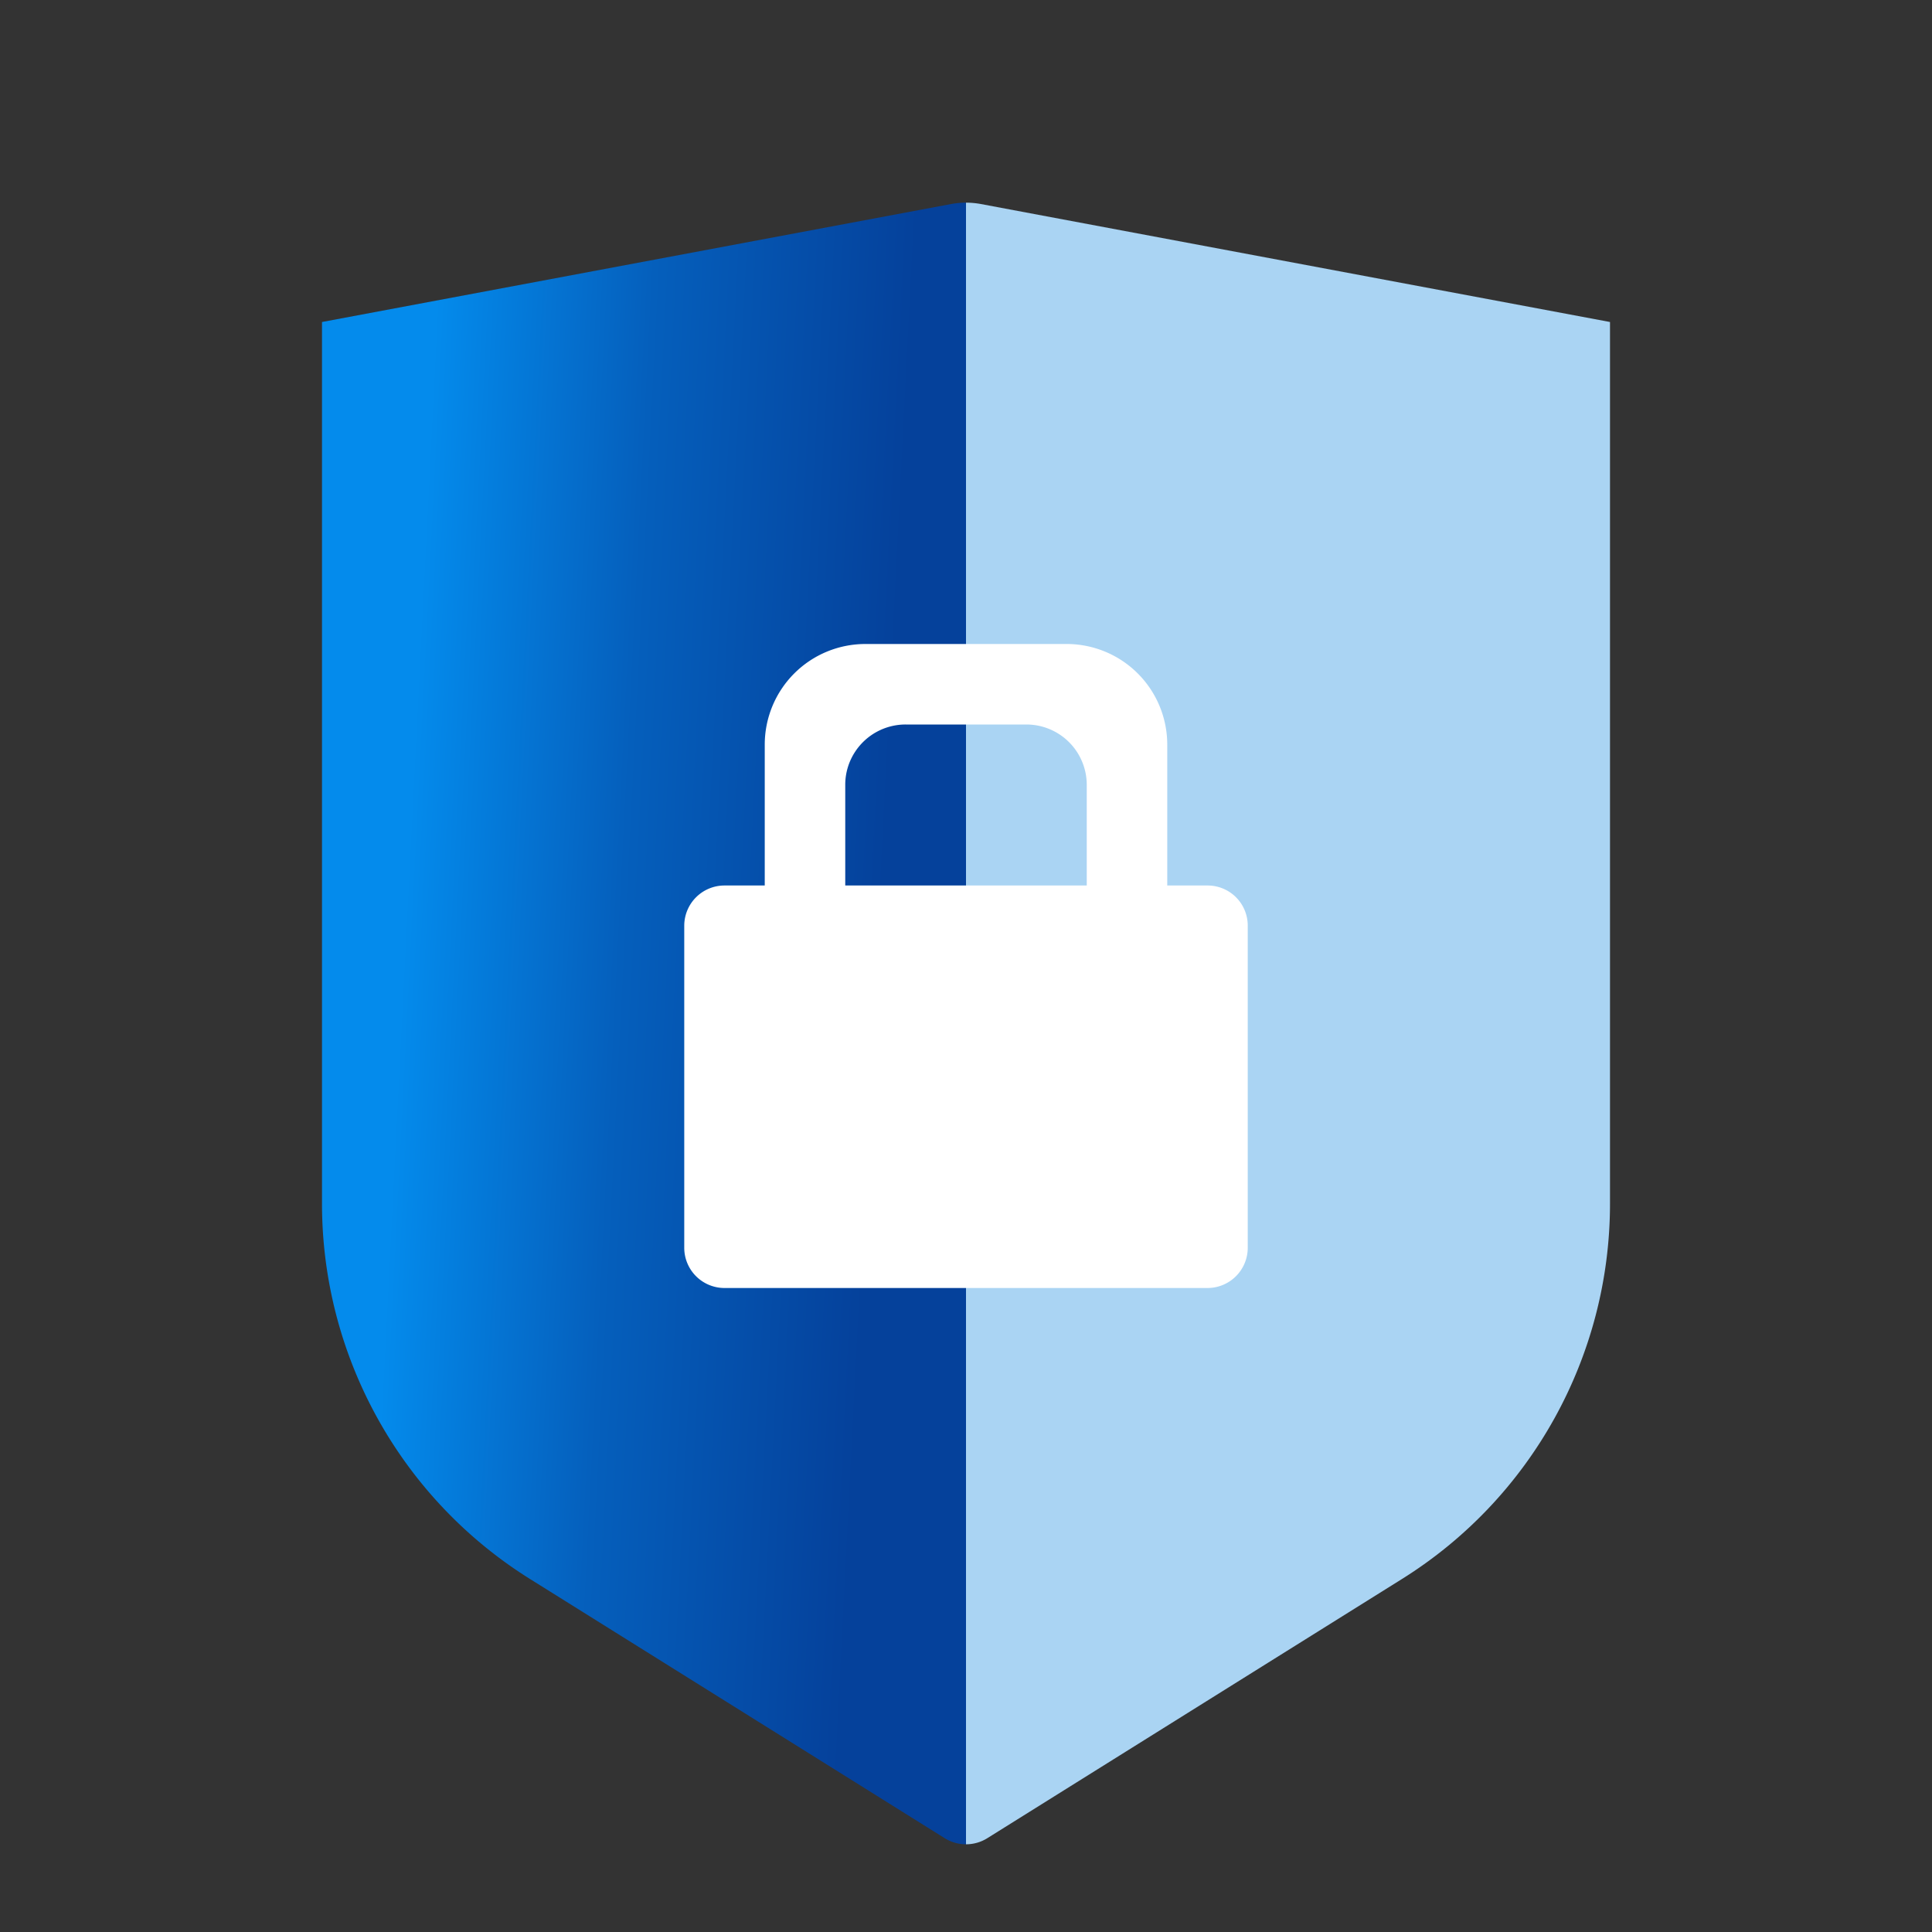
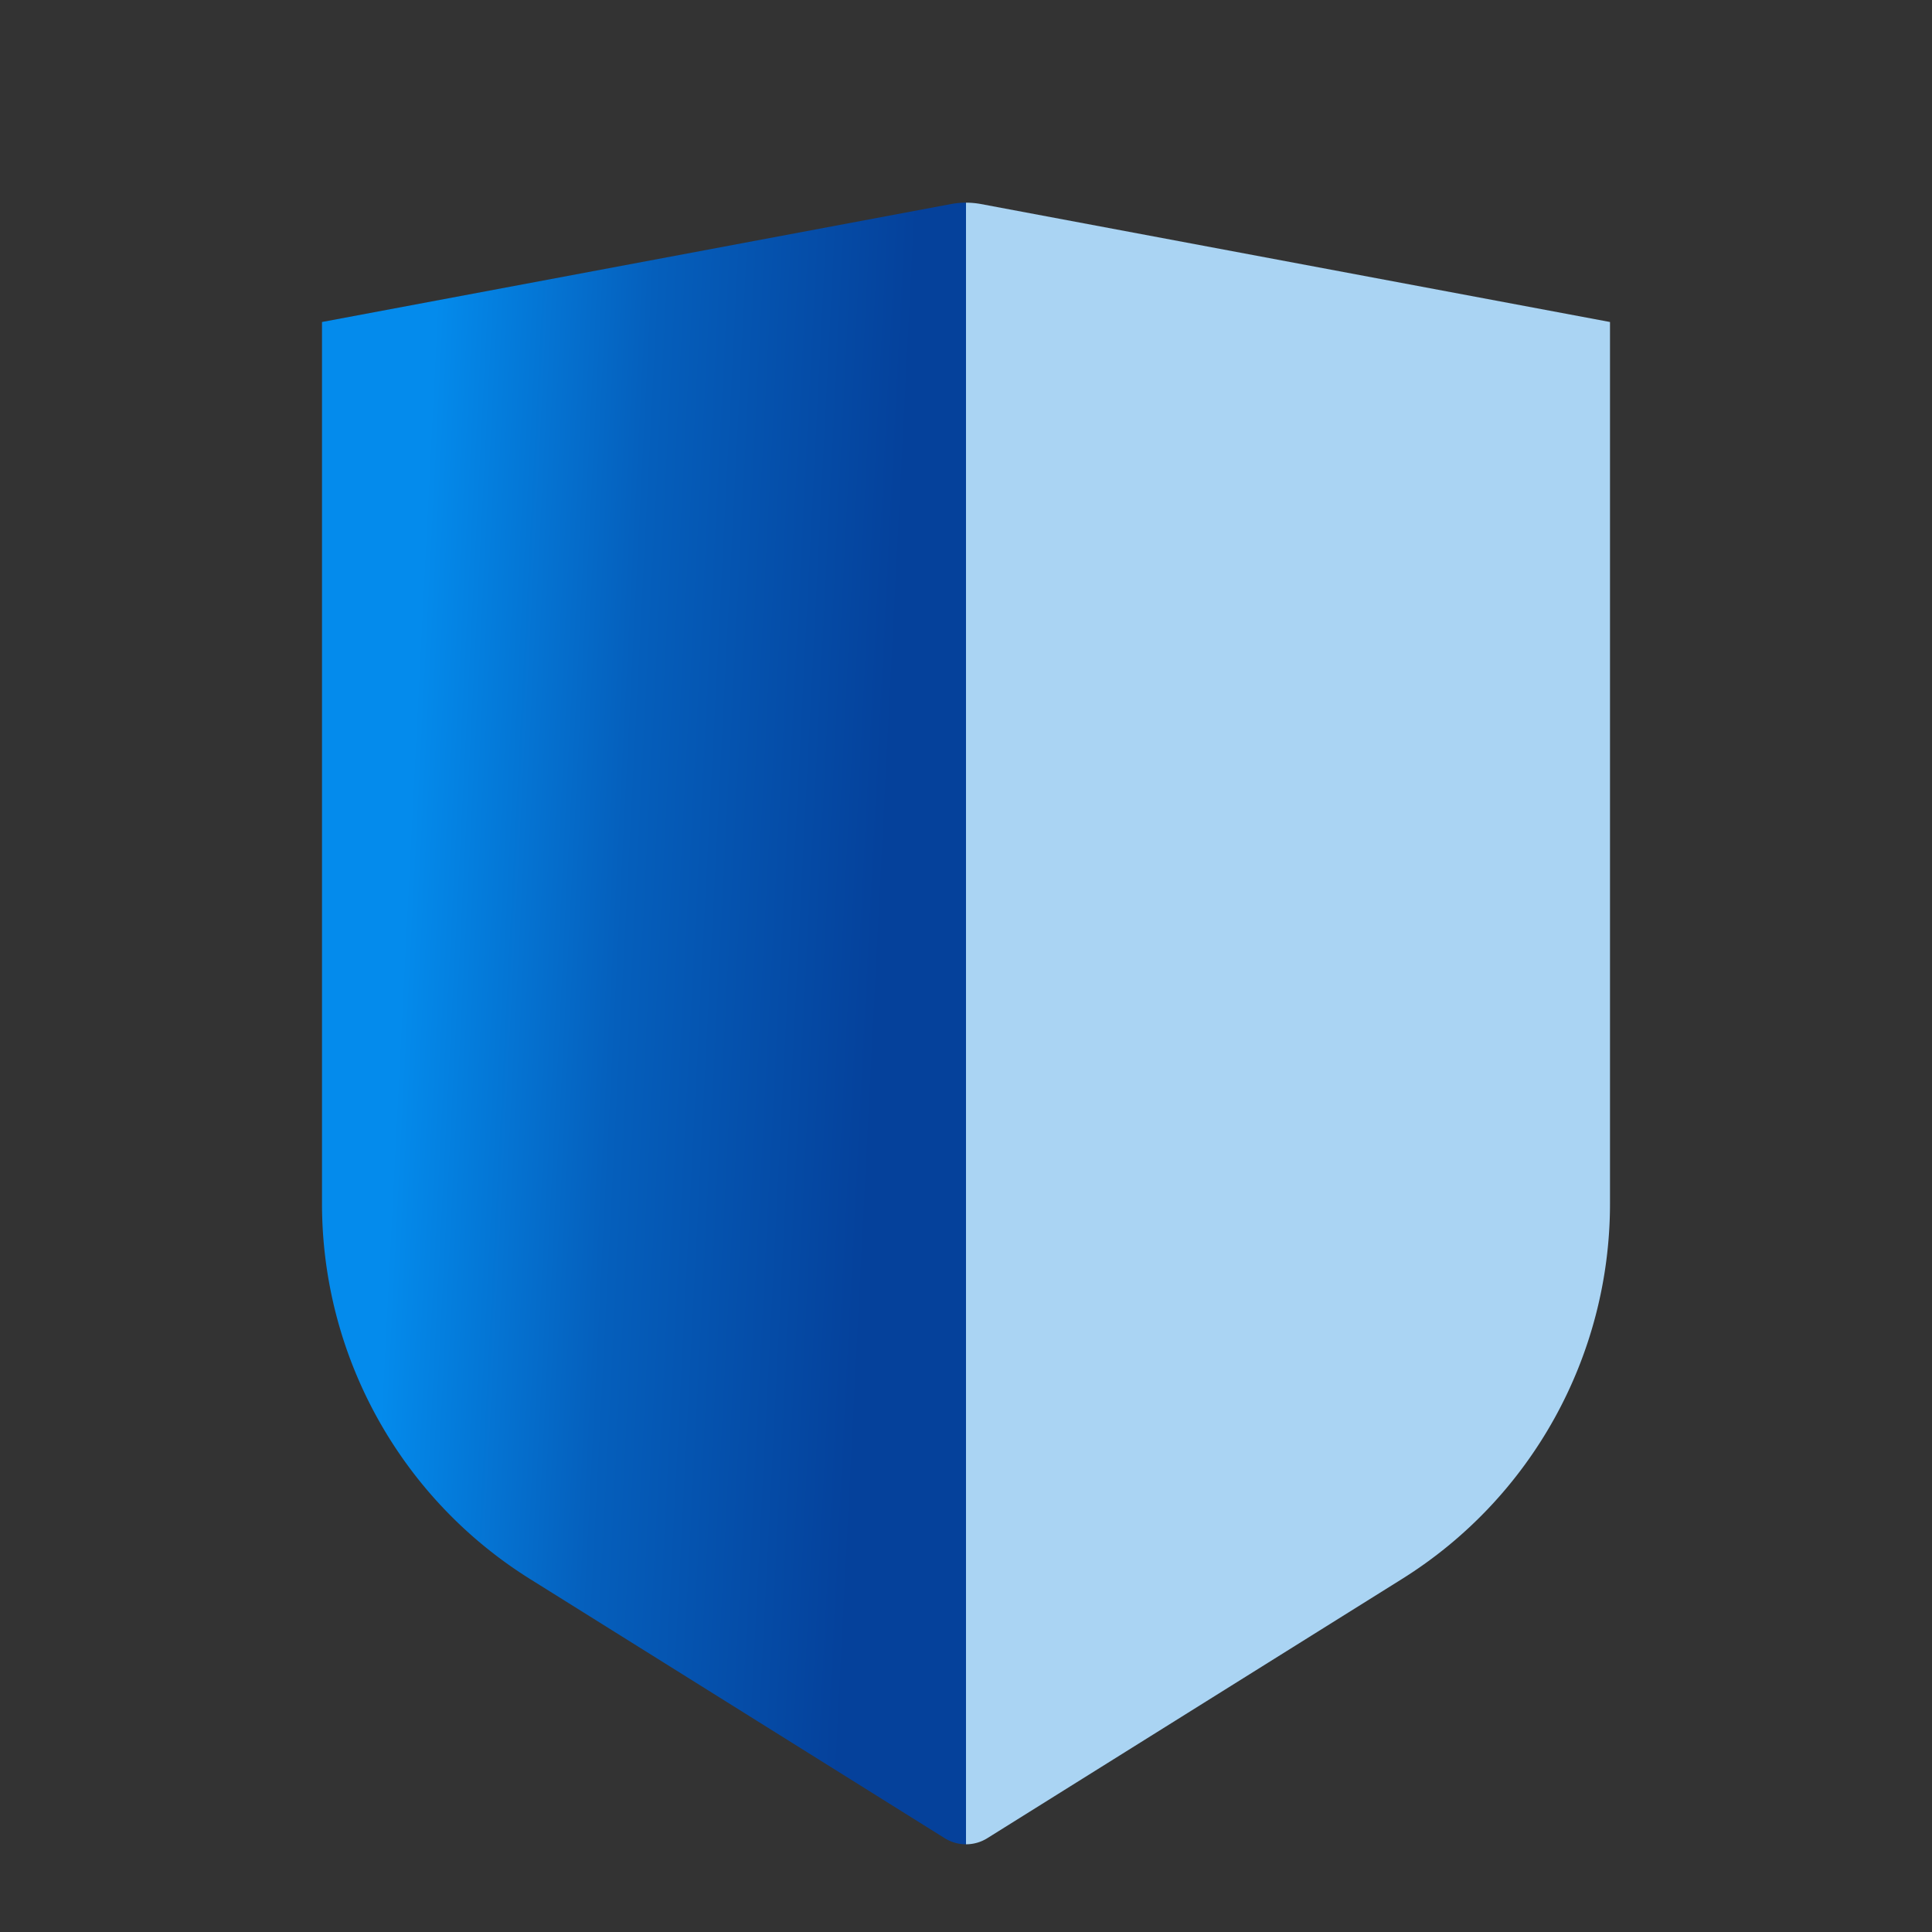
<svg xmlns="http://www.w3.org/2000/svg" width="48" height="48" viewBox="0 0 48 48" fill="none">
  <rect x="0" y="0" width="48" height="48" fill="#333333" stroke="none" />
  <path d="M24 5.035c-.123 0-.247.012-.369.034L8 8v21.903c0 3.793 1.954 7.319 5.17 9.328l10.3 6.438a.997.997 0 0 0 .53.152V5.035z" fill="url(#a)" />
-   <path d="M24 5.035c.123 0 .247.012.369.034L40 8v21.903c0 3.793-1.954 7.319-5.17 9.328l-10.3 6.438a.997.997 0 0 1-.53.152V5.035z" fill="#AAD4F3" />
-   <path fill-rule="evenodd" clip-rule="evenodd" d="M19 18.5a2.5 2.5 0 0 1 2.5-2.5h5a2.5 2.5 0 0 1 2.5 2.5V22h1a.997.997 0 0 1 1 1v8a1 1 0 0 1-1 1H18a1 1 0 0 1-1-1v-8a1 1 0 0 1 1-1h1v-3.5zm2.25.17a1.49 1.49 0 0 0-.25.83V22h6v-2.5a1.5 1.5 0 0 0-1.5-1.5h-3a1.5 1.5 0 0 0-1.25.67z" fill="#fff" />
+   <path d="M24 5.035c.123 0 .247.012.369.034L40 8v21.903c0 3.793-1.954 7.319-5.17 9.328l-10.3 6.438a.997.997 0 0 1-.53.152V5.035" fill="#AAD4F3" />
  <defs>
    <linearGradient id="a" x1="22.534" y1="59.077" x2="8.257" y2="58.353" gradientUnits="userSpaceOnUse">
      <stop offset=".171" stop-color="#05419B" />
      <stop offset=".624" stop-color="#055FBC" />
      <stop offset="1" stop-color="#048BEC" />
    </linearGradient>
  </defs>
</svg>